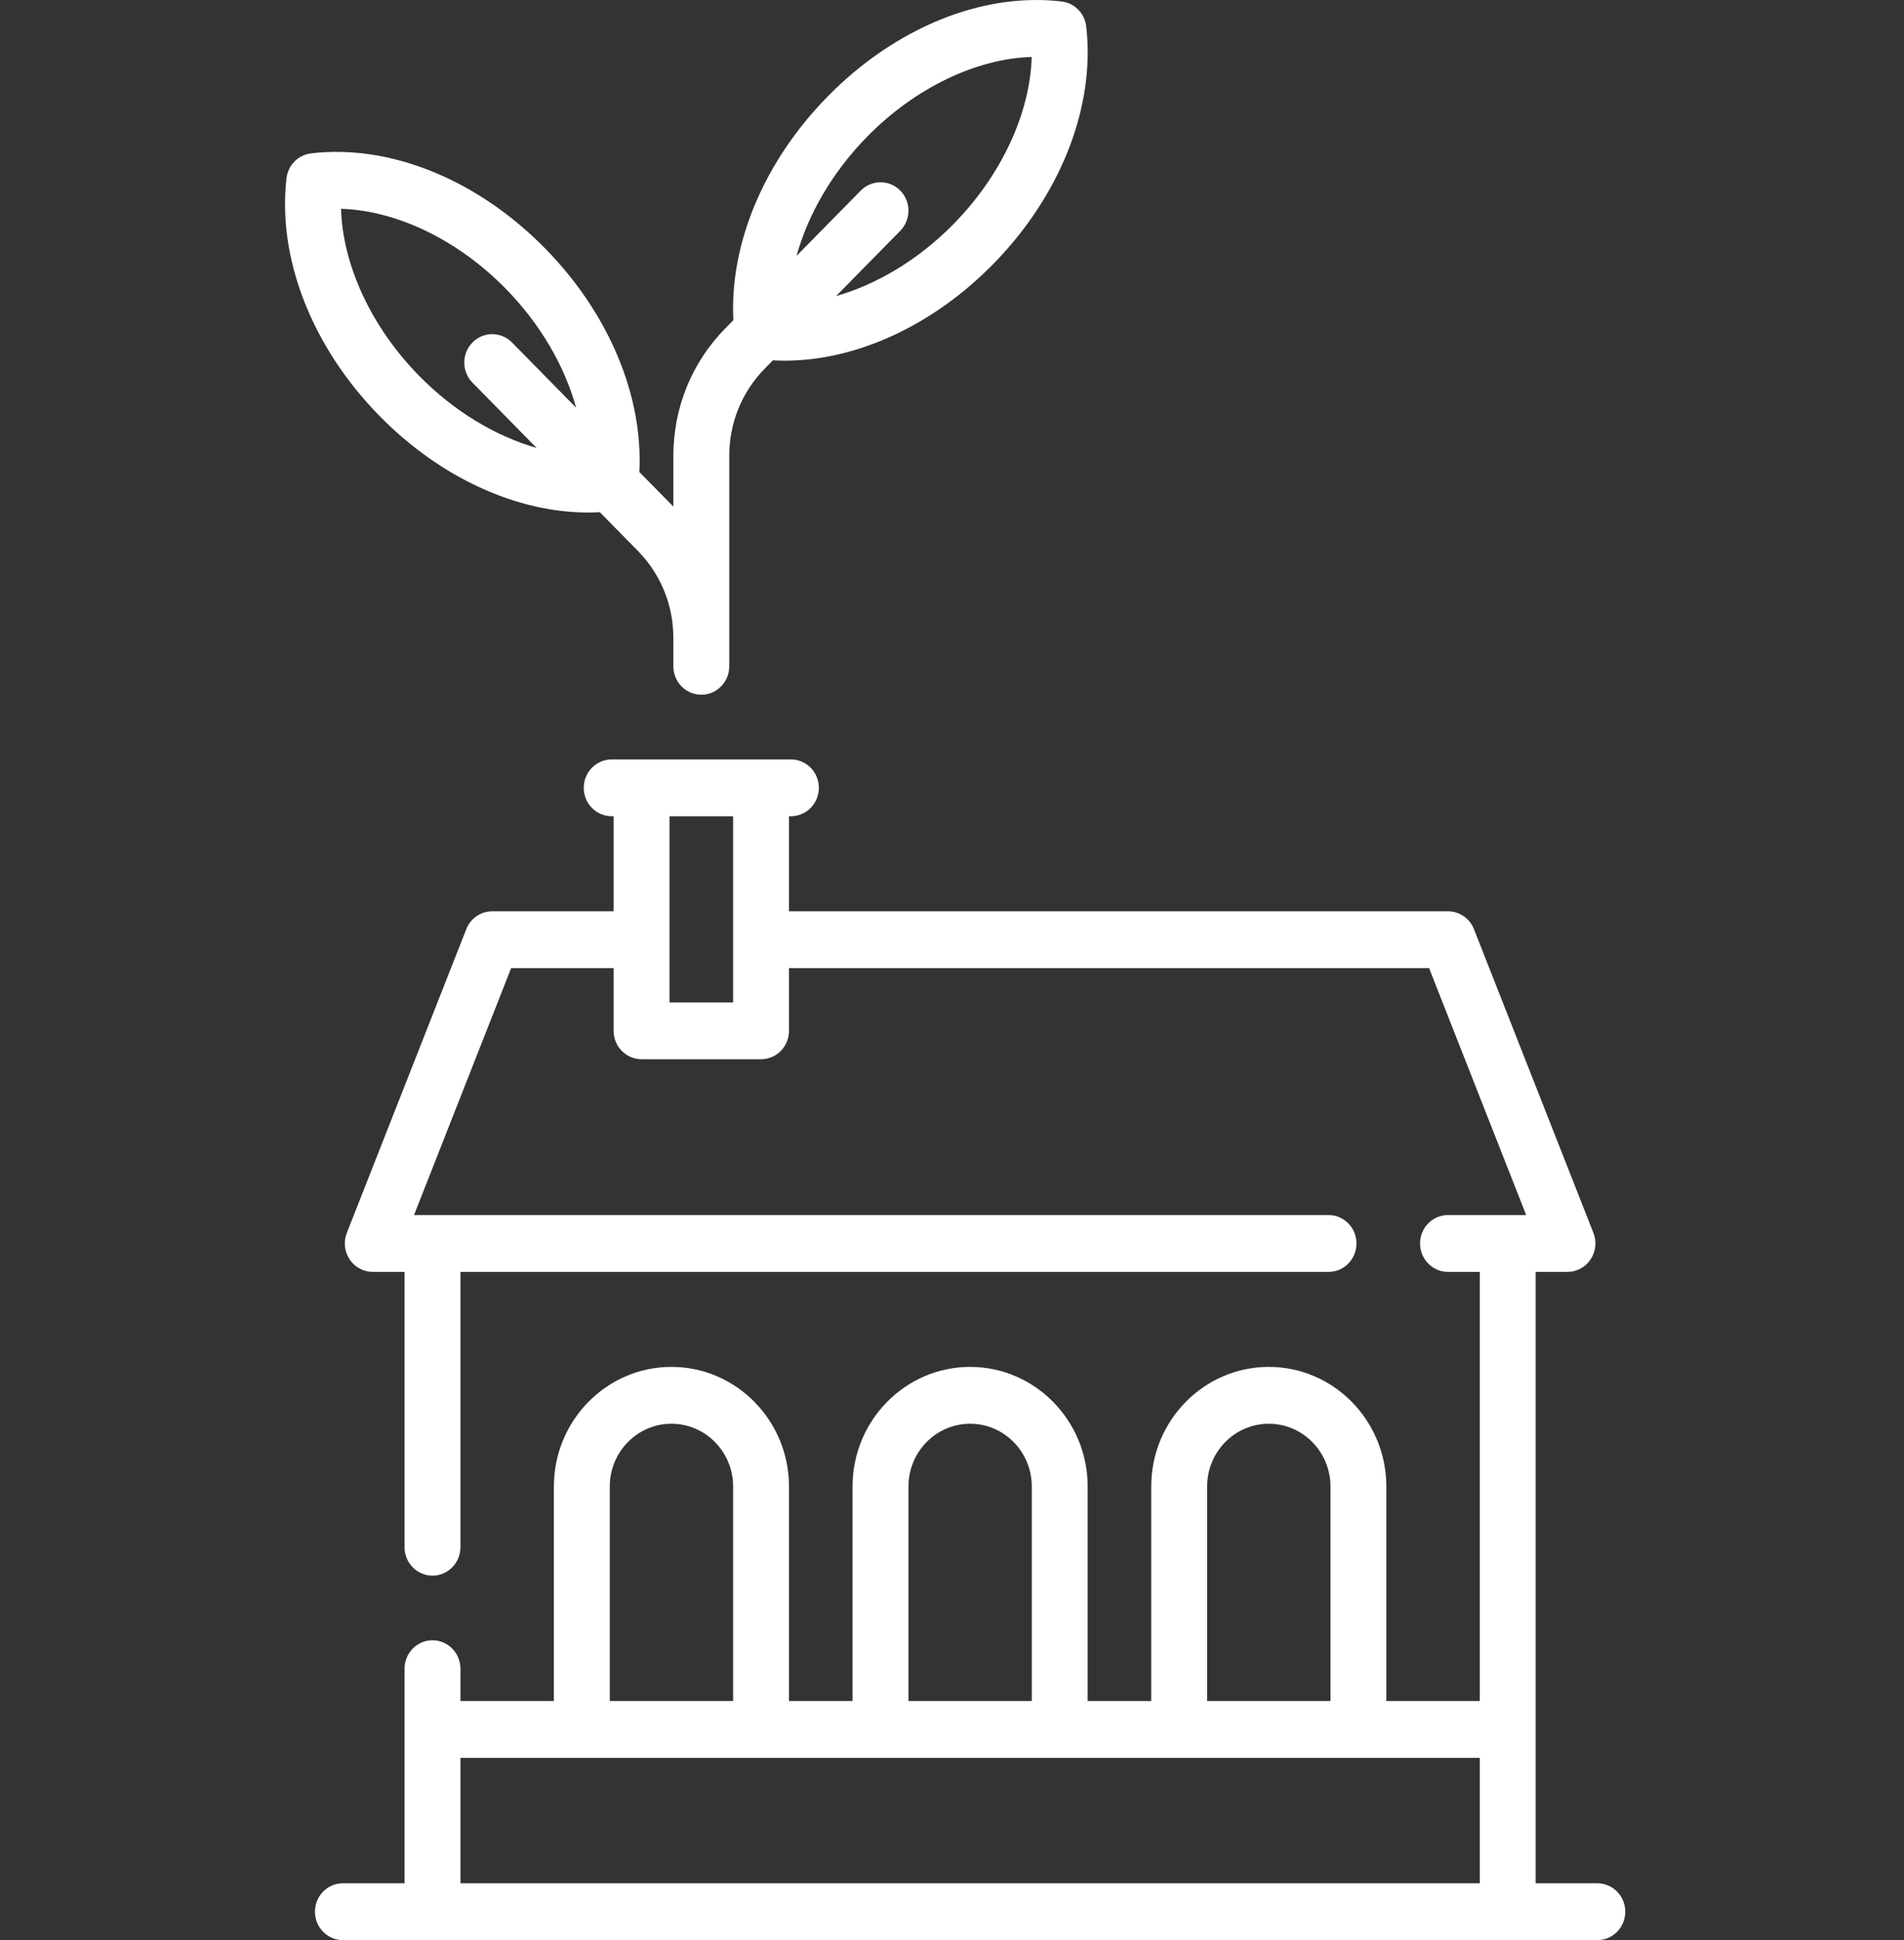
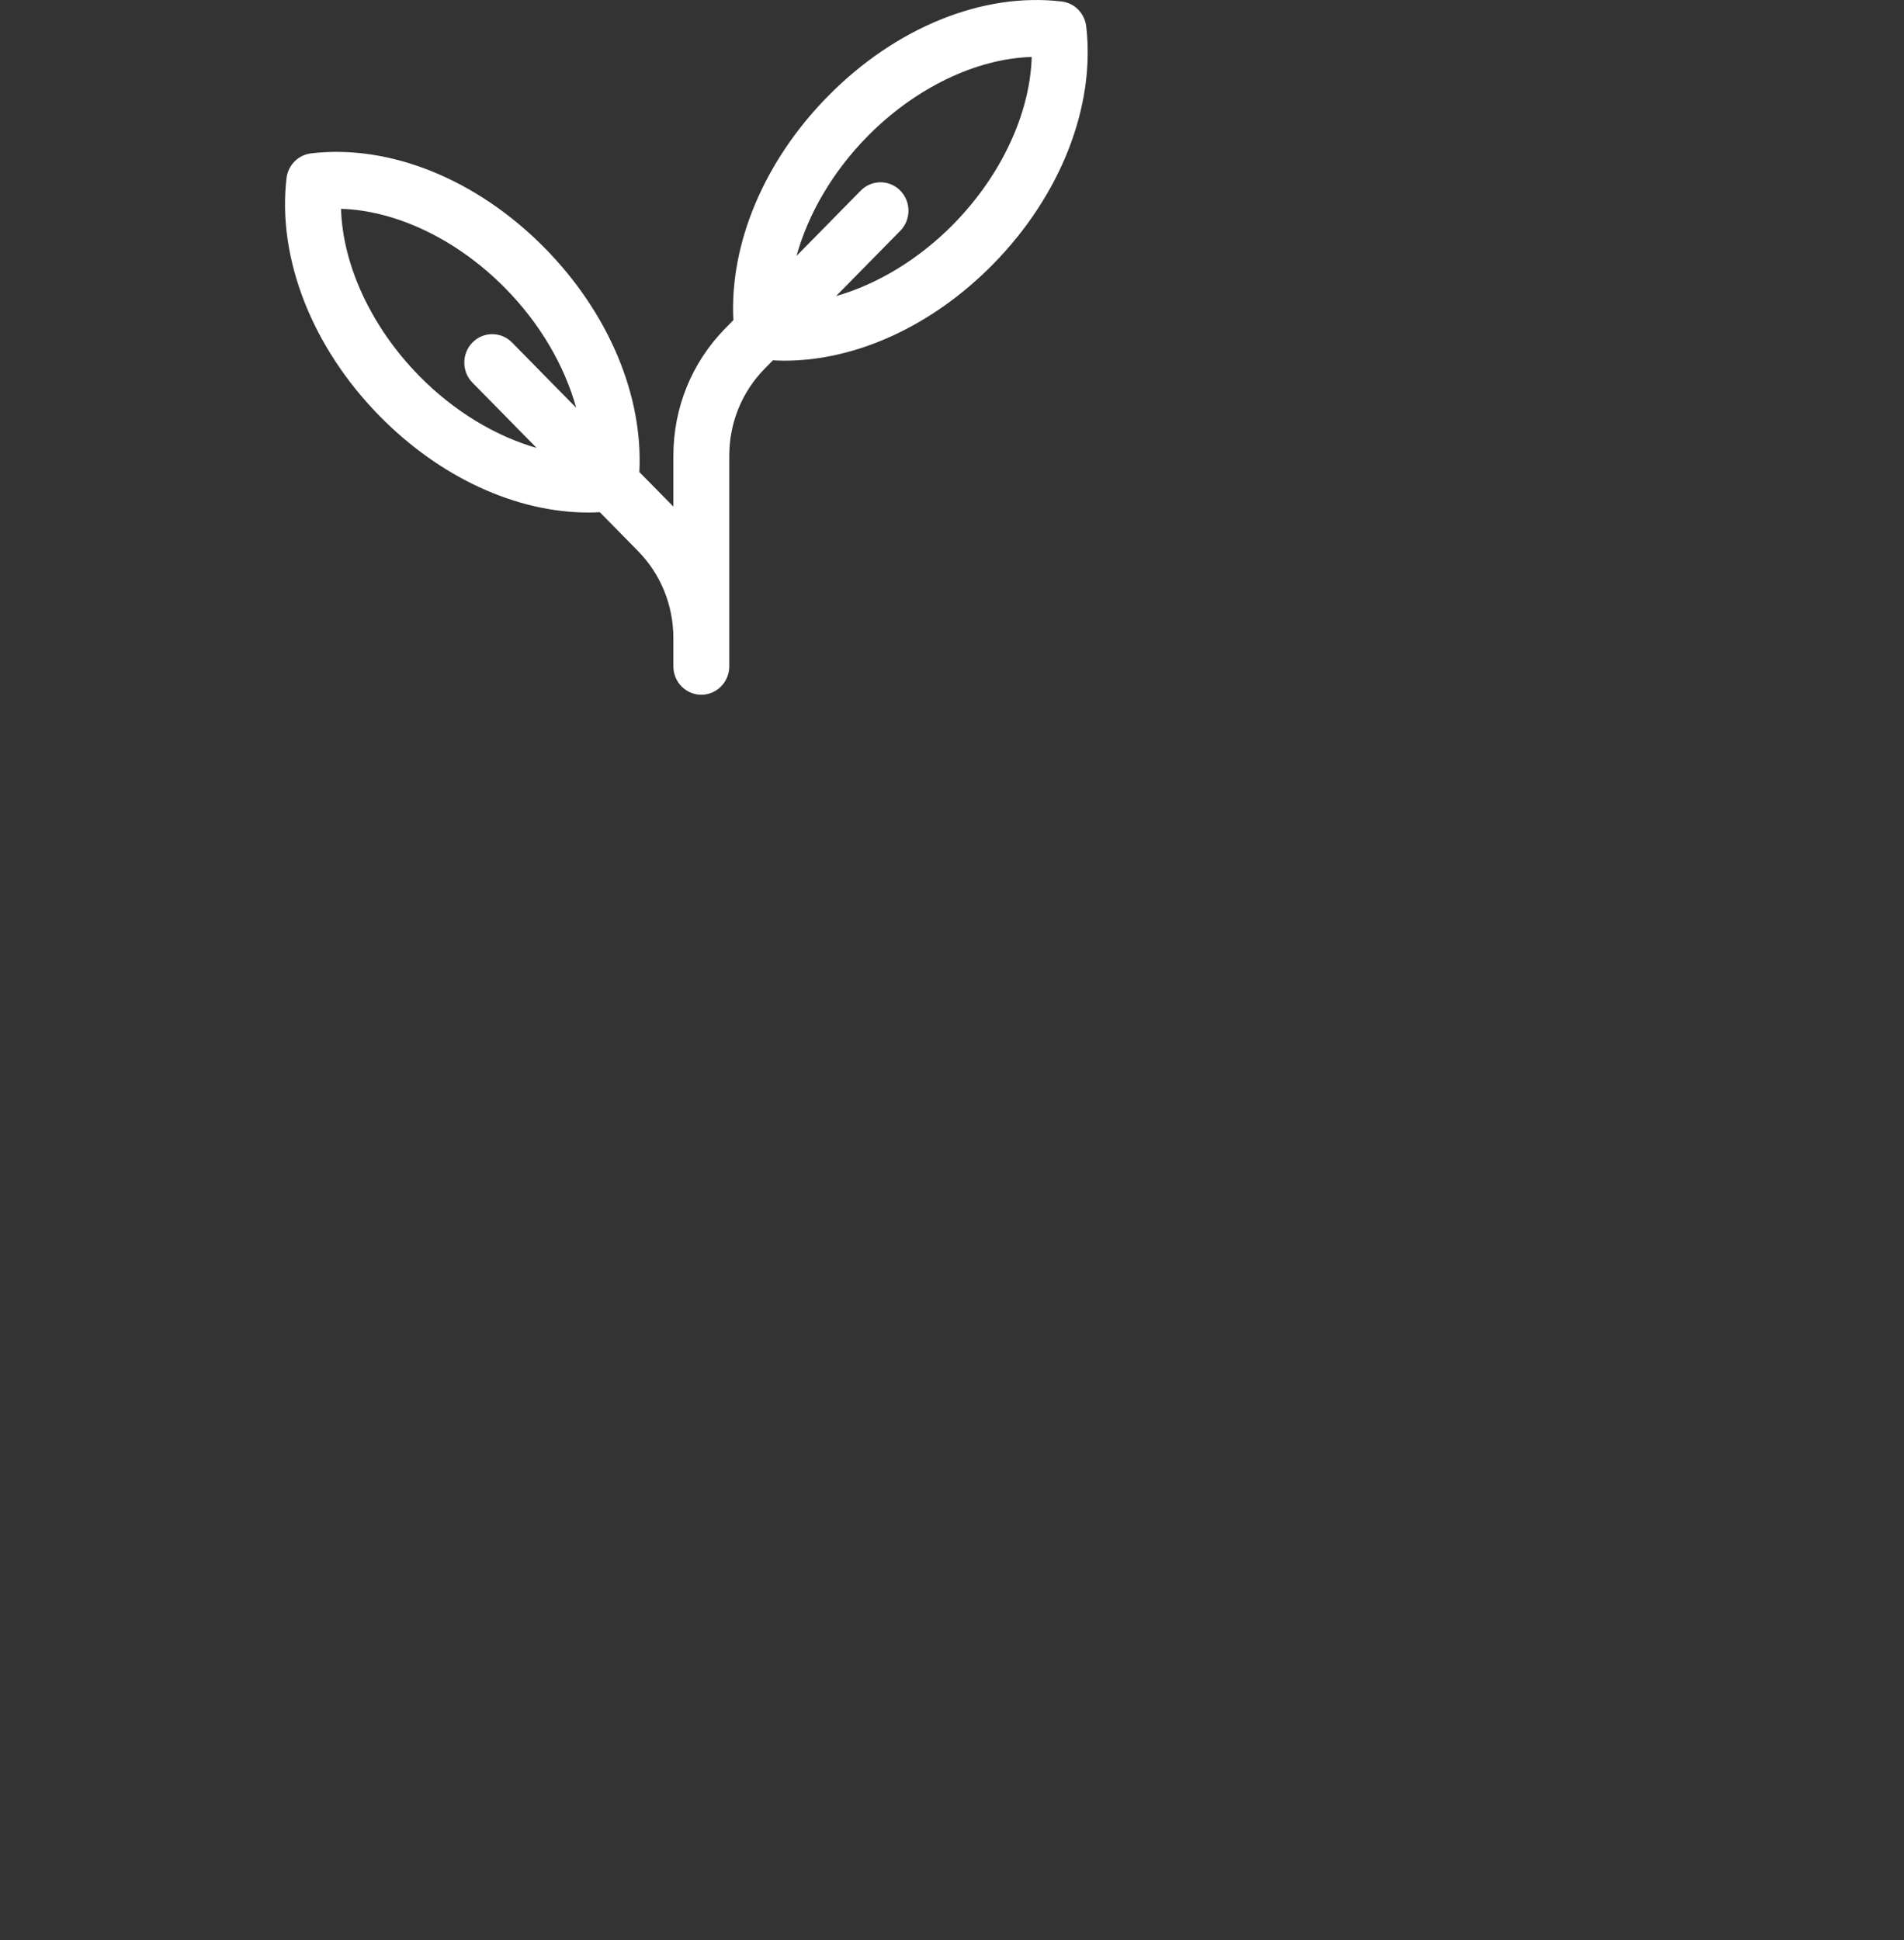
<svg xmlns="http://www.w3.org/2000/svg" width="53" height="54" viewBox="0 0 53 54" fill="none">
  <rect x="0" y="0" width="53" height="54" fill="#333333" stroke="none" />
  <g clip-path="url(#clip0_34_487)">
-     <path d="M44.464 52.418H42.747V35.401H43.632C43.891 35.401 44.132 35.27 44.276 35.053C44.421 34.836 44.45 34.559 44.355 34.316L41.029 25.861C40.911 25.561 40.625 25.364 40.307 25.364H21.962V22.719H22.016C22.445 22.719 22.794 22.365 22.794 21.928C22.794 21.491 22.445 21.137 22.016 21.137H17.027C16.598 21.137 16.249 21.491 16.249 21.928C16.249 22.365 16.598 22.719 17.027 22.719H17.081V25.364H13.702C13.384 25.364 13.098 25.561 12.98 25.861L9.654 34.316C9.558 34.559 9.587 34.836 9.732 35.053C9.877 35.27 10.118 35.401 10.376 35.401H11.261V43.063C11.261 43.501 11.609 43.855 12.039 43.855C12.468 43.855 12.817 43.501 12.817 43.063V35.401H36.981C37.411 35.401 37.759 35.046 37.759 34.609C37.759 34.172 37.411 33.819 36.981 33.819H11.525L14.228 26.946H17.081V28.691C17.081 29.128 17.429 29.482 17.858 29.482H21.184C21.614 29.482 21.962 29.128 21.962 28.691V26.946H39.78L42.483 33.819H40.306C39.877 33.819 39.529 34.172 39.529 34.609C39.529 35.046 39.877 35.401 40.306 35.401H41.191V47.345H38.59V41.373C38.59 39.538 37.122 38.045 35.318 38.045C33.514 38.045 32.046 39.538 32.046 41.373V47.345H30.276V41.373C30.276 39.538 28.808 38.045 27.004 38.045C25.2 38.045 23.732 39.538 23.732 41.373V47.345H21.962V41.373C21.962 39.538 20.494 38.045 18.69 38.045C16.886 38.045 15.418 39.538 15.418 41.373V47.345H12.817V46.446C12.817 46.009 12.468 45.654 12.039 45.654C11.609 45.654 11.261 46.009 11.261 46.446V52.418H9.545C9.115 52.418 8.767 52.772 8.767 53.209C8.767 53.646 9.115 54 9.545 54H44.464C44.893 54 45.241 53.646 45.241 53.209C45.241 52.772 44.893 52.418 44.464 52.418ZM18.637 27.9V22.719H20.407V27.9H18.637ZM33.602 41.373C33.602 40.41 34.372 39.627 35.318 39.627C36.264 39.627 37.035 40.41 37.035 41.373V47.345H33.602V41.373ZM25.288 41.373C25.288 40.41 26.058 39.627 27.004 39.627C27.951 39.627 28.721 40.41 28.721 41.373V47.345H25.288V41.373ZM16.974 41.373C16.974 40.41 17.744 39.627 18.69 39.627C19.636 39.627 20.407 40.41 20.407 41.373V47.345H16.974V41.373ZM12.817 48.927H41.191V52.418H12.817V48.927Z" fill="white" />
    <path d="M16.375 14.265C16.482 14.265 16.59 14.262 16.697 14.256L17.754 15.331C18.392 15.98 18.744 16.843 18.744 17.761V18.546C18.744 18.983 19.092 19.337 19.522 19.337C19.951 19.337 20.3 18.983 20.3 18.546V12.688C20.3 11.77 20.651 10.907 21.289 10.258L21.515 10.029C21.622 10.035 21.729 10.039 21.837 10.039C23.834 10.039 25.957 9.068 27.64 7.357C29.524 5.441 30.495 2.965 30.236 0.735C30.194 0.371 29.912 0.084 29.555 0.042C27.361 -0.221 24.926 0.765 23.043 2.682C21.268 4.485 20.305 6.786 20.414 8.911L20.189 9.14C19.257 10.088 18.744 11.348 18.744 12.688V14.1L17.797 13.138C17.907 11.013 16.943 8.713 15.169 6.909C13.285 4.993 10.851 4.006 8.657 4.269C8.299 4.312 8.017 4.599 7.975 4.962C7.717 7.193 8.687 9.669 10.571 11.584C12.255 13.296 14.377 14.265 16.375 14.265ZM24.142 3.8C25.478 2.442 27.177 1.631 28.719 1.585C28.673 3.153 27.875 4.881 26.541 6.238C25.576 7.219 24.422 7.912 23.273 8.241L25.06 6.424C25.364 6.115 25.364 5.614 25.06 5.305C24.756 4.996 24.264 4.996 23.96 5.305L22.173 7.122C22.496 5.954 23.178 4.781 24.142 3.8ZM14.069 8.027C15.034 9.008 15.716 10.182 16.038 11.349L14.252 9.532C13.948 9.223 13.455 9.223 13.152 9.532C12.848 9.841 12.848 10.342 13.152 10.651L14.938 12.468C13.79 12.139 12.636 11.446 11.671 10.465C10.337 9.108 9.539 7.38 9.493 5.812C11.035 5.858 12.734 6.67 14.069 8.027Z" fill="white" />
  </g>
  <defs>
    <clipPath id="clip0_34_487">
      <rect width="53" height="54" fill="white" />
    </clipPath>
  </defs>
</svg>